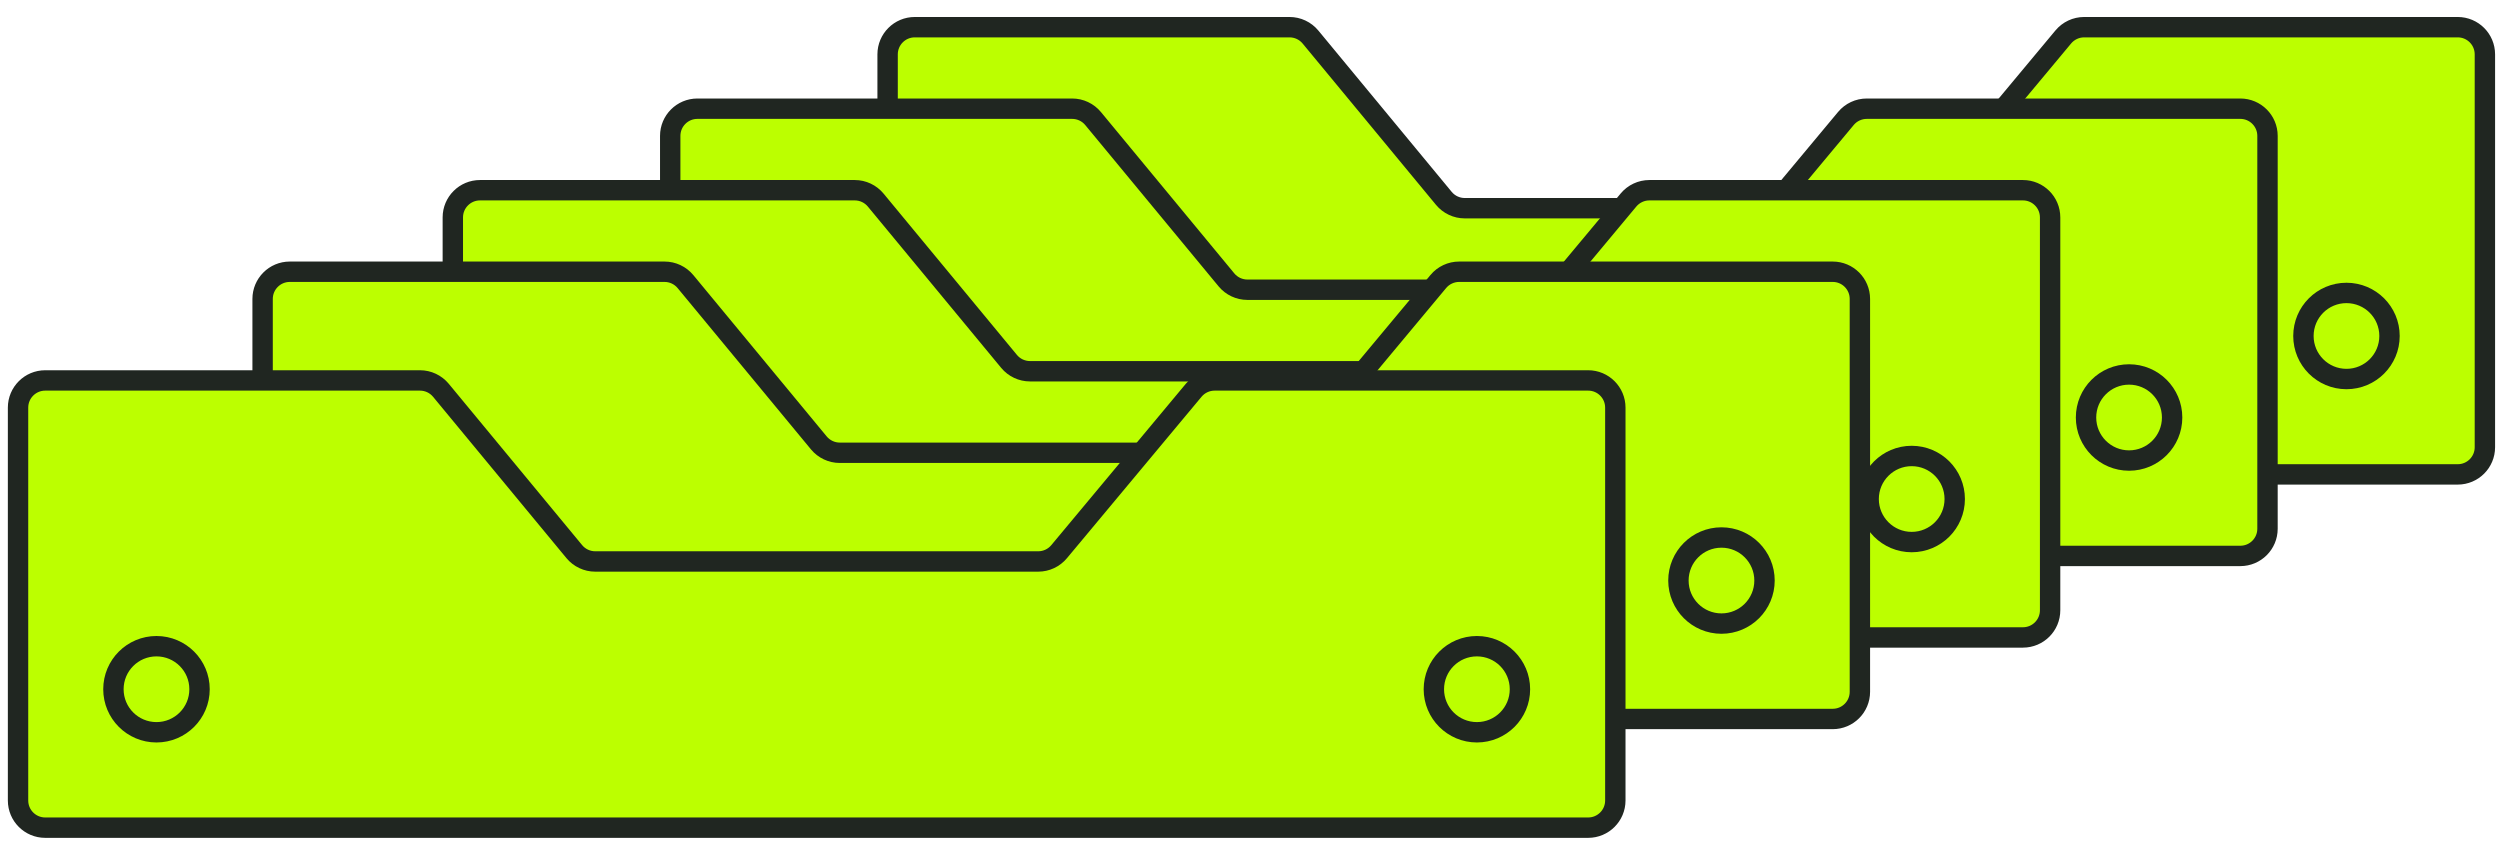
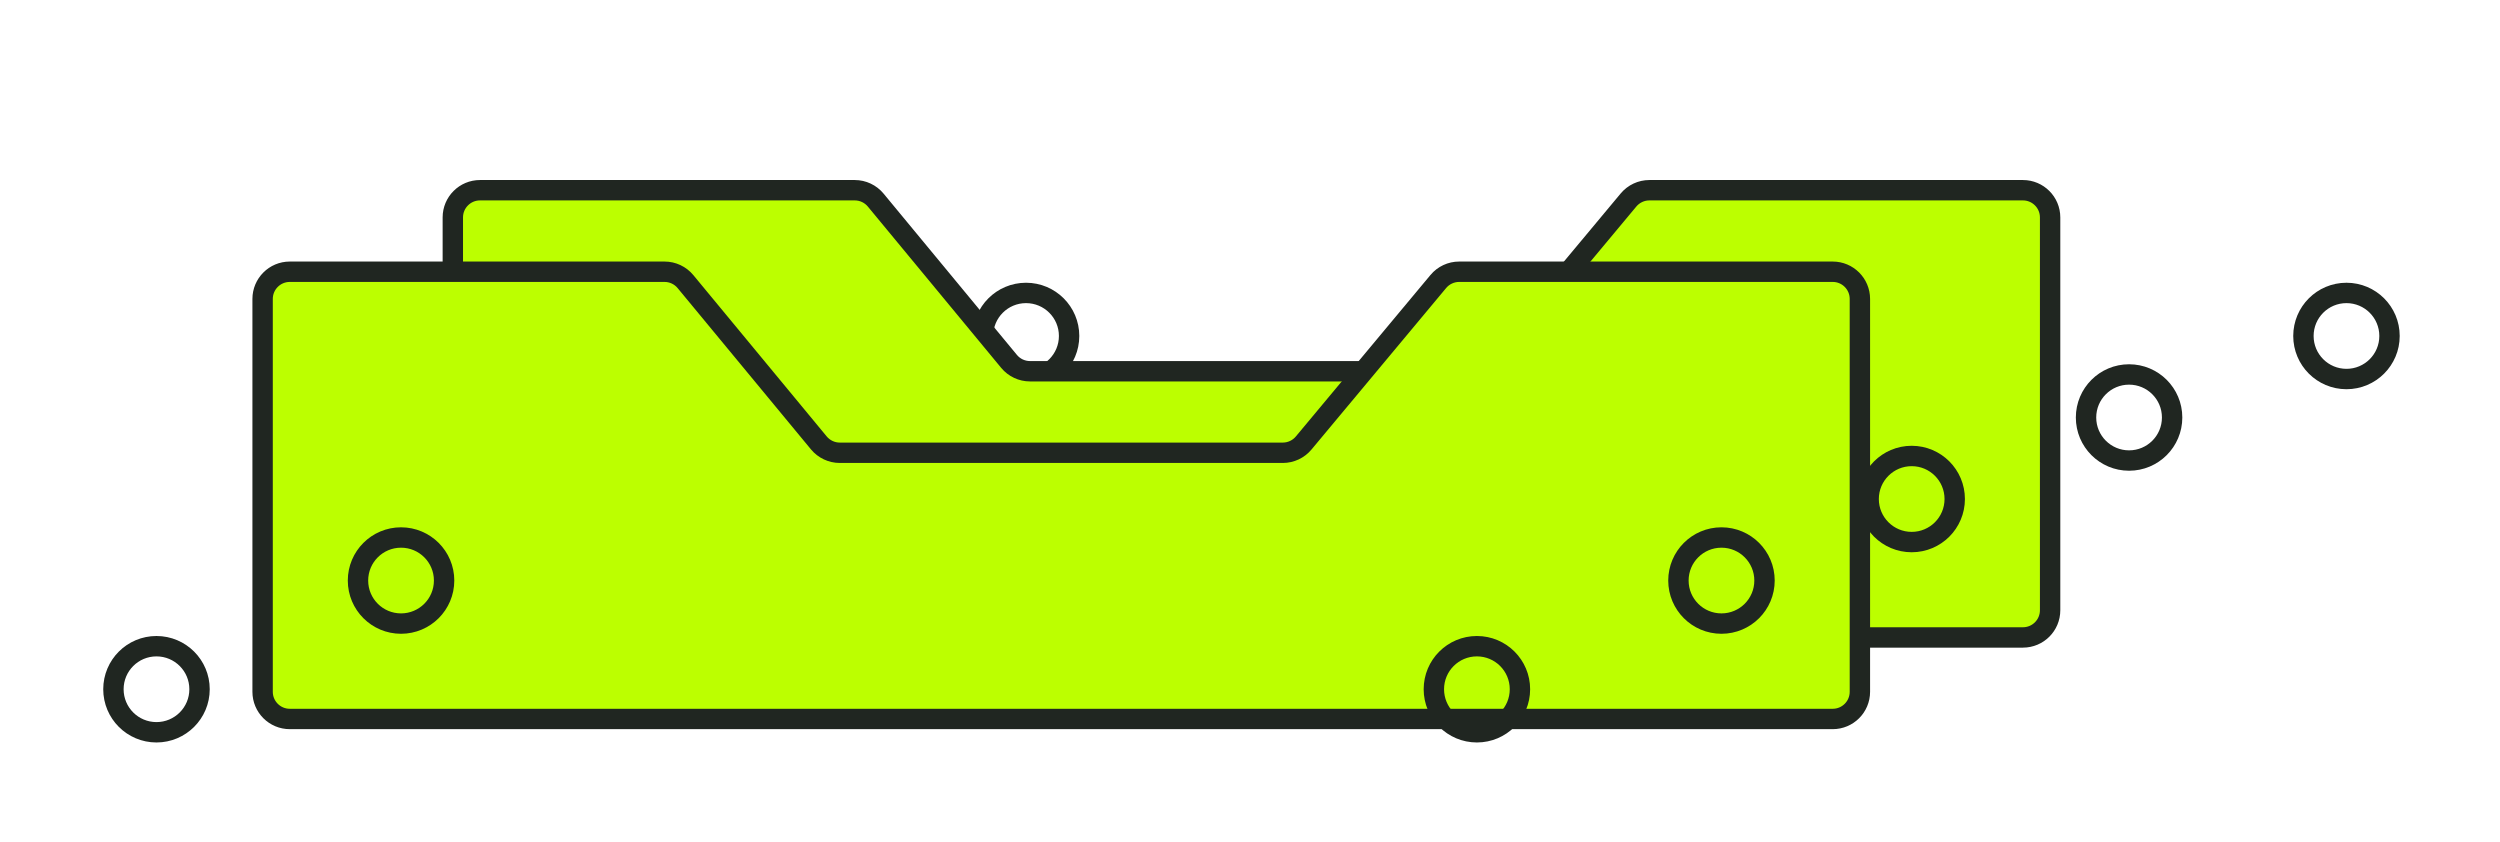
<svg xmlns="http://www.w3.org/2000/svg" width="92" height="31" viewBox="0 0 92 31" fill="none">
-   <path d="M33.664 1H47.455C47.753 1 48.036 1.133 48.226 1.363L53.133 7.299C53.323 7.529 53.606 7.662 53.904 7.662H70.207C70.504 7.662 70.785 7.53 70.975 7.302L75.929 1.36C76.119 1.132 76.4 1 76.697 1H90.444C90.996 1 91.444 1.448 91.444 2V16.458C91.444 17.011 90.996 17.458 90.444 17.458H33.664C33.112 17.458 32.664 17.011 32.664 16.458V2C32.664 1.448 33.112 1 33.664 1Z" fill="#BCFF00" stroke="#202621" stroke-width="0.75" />
  <path d="M39.343 12.364C39.343 13.239 38.633 13.948 37.758 13.948C36.883 13.948 36.174 13.239 36.174 12.364C36.174 11.489 36.883 10.78 37.758 10.78C38.633 10.78 39.343 11.489 39.343 12.364Z" stroke="#202621" stroke-width="0.75" />
  <path d="M87.934 12.364C87.934 13.239 87.225 13.948 86.35 13.948C85.475 13.948 84.766 13.239 84.766 12.364C84.766 11.489 85.475 10.78 86.35 10.78C87.225 10.78 87.934 11.489 87.934 12.364Z" stroke="#202621" stroke-width="0.75" />
-   <path d="M25.664 4H39.455C39.753 4 40.036 4.133 40.226 4.363L45.133 10.299C45.323 10.529 45.606 10.662 45.904 10.662H62.207C62.504 10.662 62.785 10.53 62.975 10.302L67.929 4.36C68.119 4.132 68.4 4 68.697 4H82.444C82.996 4 83.444 4.448 83.444 5V19.458C83.444 20.011 82.996 20.458 82.444 20.458H25.664C25.112 20.458 24.664 20.011 24.664 19.458V5C24.664 4.448 25.112 4 25.664 4Z" fill="#BCFF00" stroke="#202621" stroke-width="0.75" />
-   <path d="M31.343 15.364C31.343 16.239 30.633 16.948 29.758 16.948C28.883 16.948 28.174 16.239 28.174 15.364C28.174 14.489 28.883 13.78 29.758 13.78C30.633 13.78 31.343 14.489 31.343 15.364Z" stroke="#202621" stroke-width="0.75" />
  <path d="M79.934 15.364C79.934 16.239 79.225 16.948 78.35 16.948C77.475 16.948 76.766 16.239 76.766 15.364C76.766 14.489 77.475 13.78 78.35 13.78C79.225 13.78 79.934 14.489 79.934 15.364Z" stroke="#202621" stroke-width="0.75" />
  <path d="M17.664 7H31.455C31.753 7 32.036 7.133 32.226 7.363L37.133 13.299C37.323 13.529 37.606 13.662 37.904 13.662H54.207C54.504 13.662 54.785 13.53 54.975 13.302L59.929 7.36C60.119 7.132 60.401 7 60.697 7H74.444C74.996 7 75.444 7.448 75.444 8V22.458C75.444 23.011 74.996 23.458 74.444 23.458H17.664C17.112 23.458 16.664 23.011 16.664 22.458V8C16.664 7.448 17.112 7 17.664 7Z" fill="#BCFF00" stroke="#202621" stroke-width="0.75" />
  <path d="M23.343 18.364C23.343 19.239 22.633 19.948 21.758 19.948C20.883 19.948 20.174 19.239 20.174 18.364C20.174 17.489 20.883 16.78 21.758 16.78C22.633 16.78 23.343 17.489 23.343 18.364Z" stroke="#202621" stroke-width="0.75" />
  <path d="M71.934 18.364C71.934 19.239 71.225 19.948 70.35 19.948C69.475 19.948 68.766 19.239 68.766 18.364C68.766 17.489 69.475 16.78 70.35 16.78C71.225 16.78 71.934 17.489 71.934 18.364Z" stroke="#202621" stroke-width="0.75" />
  <path d="M10.664 10H24.455C24.753 10 25.036 10.133 25.226 10.363L30.133 16.299C30.323 16.529 30.606 16.662 30.904 16.662H47.207C47.504 16.662 47.785 16.53 47.975 16.302L52.929 10.36C53.119 10.132 53.401 10 53.697 10H67.444C67.996 10 68.444 10.448 68.444 11V25.458C68.444 26.011 67.996 26.458 67.444 26.458H10.664C10.112 26.458 9.664 26.011 9.664 25.458V11C9.664 10.448 10.112 10 10.664 10Z" fill="#BCFF00" stroke="#202621" stroke-width="0.75" />
  <path d="M16.343 21.364C16.343 22.239 15.633 22.948 14.758 22.948C13.883 22.948 13.174 22.239 13.174 21.364C13.174 20.489 13.883 19.78 14.758 19.78C15.633 19.78 16.343 20.489 16.343 21.364Z" stroke="#202621" stroke-width="0.75" />
  <path d="M64.934 21.364C64.934 22.239 64.225 22.948 63.35 22.948C62.475 22.948 61.766 22.239 61.766 21.364C61.766 20.489 62.475 19.78 63.35 19.78C64.225 19.78 64.934 20.489 64.934 21.364Z" stroke="#202621" stroke-width="0.75" />
-   <path d="M1.664 14H15.455C15.753 14 16.036 14.133 16.226 14.363L21.133 20.299C21.323 20.529 21.606 20.662 21.904 20.662H38.207C38.504 20.662 38.785 20.53 38.975 20.302L43.929 14.36C44.119 14.132 44.401 14 44.697 14H58.444C58.996 14 59.444 14.448 59.444 15V29.458C59.444 30.011 58.996 30.458 58.444 30.458H1.664C1.112 30.458 0.664 30.011 0.664 29.458V15C0.664 14.448 1.112 14 1.664 14Z" fill="#BCFF00" stroke="#202621" stroke-width="0.75" />
  <path d="M7.343 25.364C7.343 26.239 6.633 26.948 5.758 26.948C4.883 26.948 4.174 26.239 4.174 25.364C4.174 24.489 4.883 23.78 5.758 23.78C6.633 23.78 7.343 24.489 7.343 25.364Z" stroke="#202621" stroke-width="0.75" />
  <path d="M55.934 25.364C55.934 26.239 55.225 26.948 54.35 26.948C53.475 26.948 52.766 26.239 52.766 25.364C52.766 24.489 53.475 23.78 54.35 23.78C55.225 23.78 55.934 24.489 55.934 25.364Z" stroke="#202621" stroke-width="0.75" />
</svg>